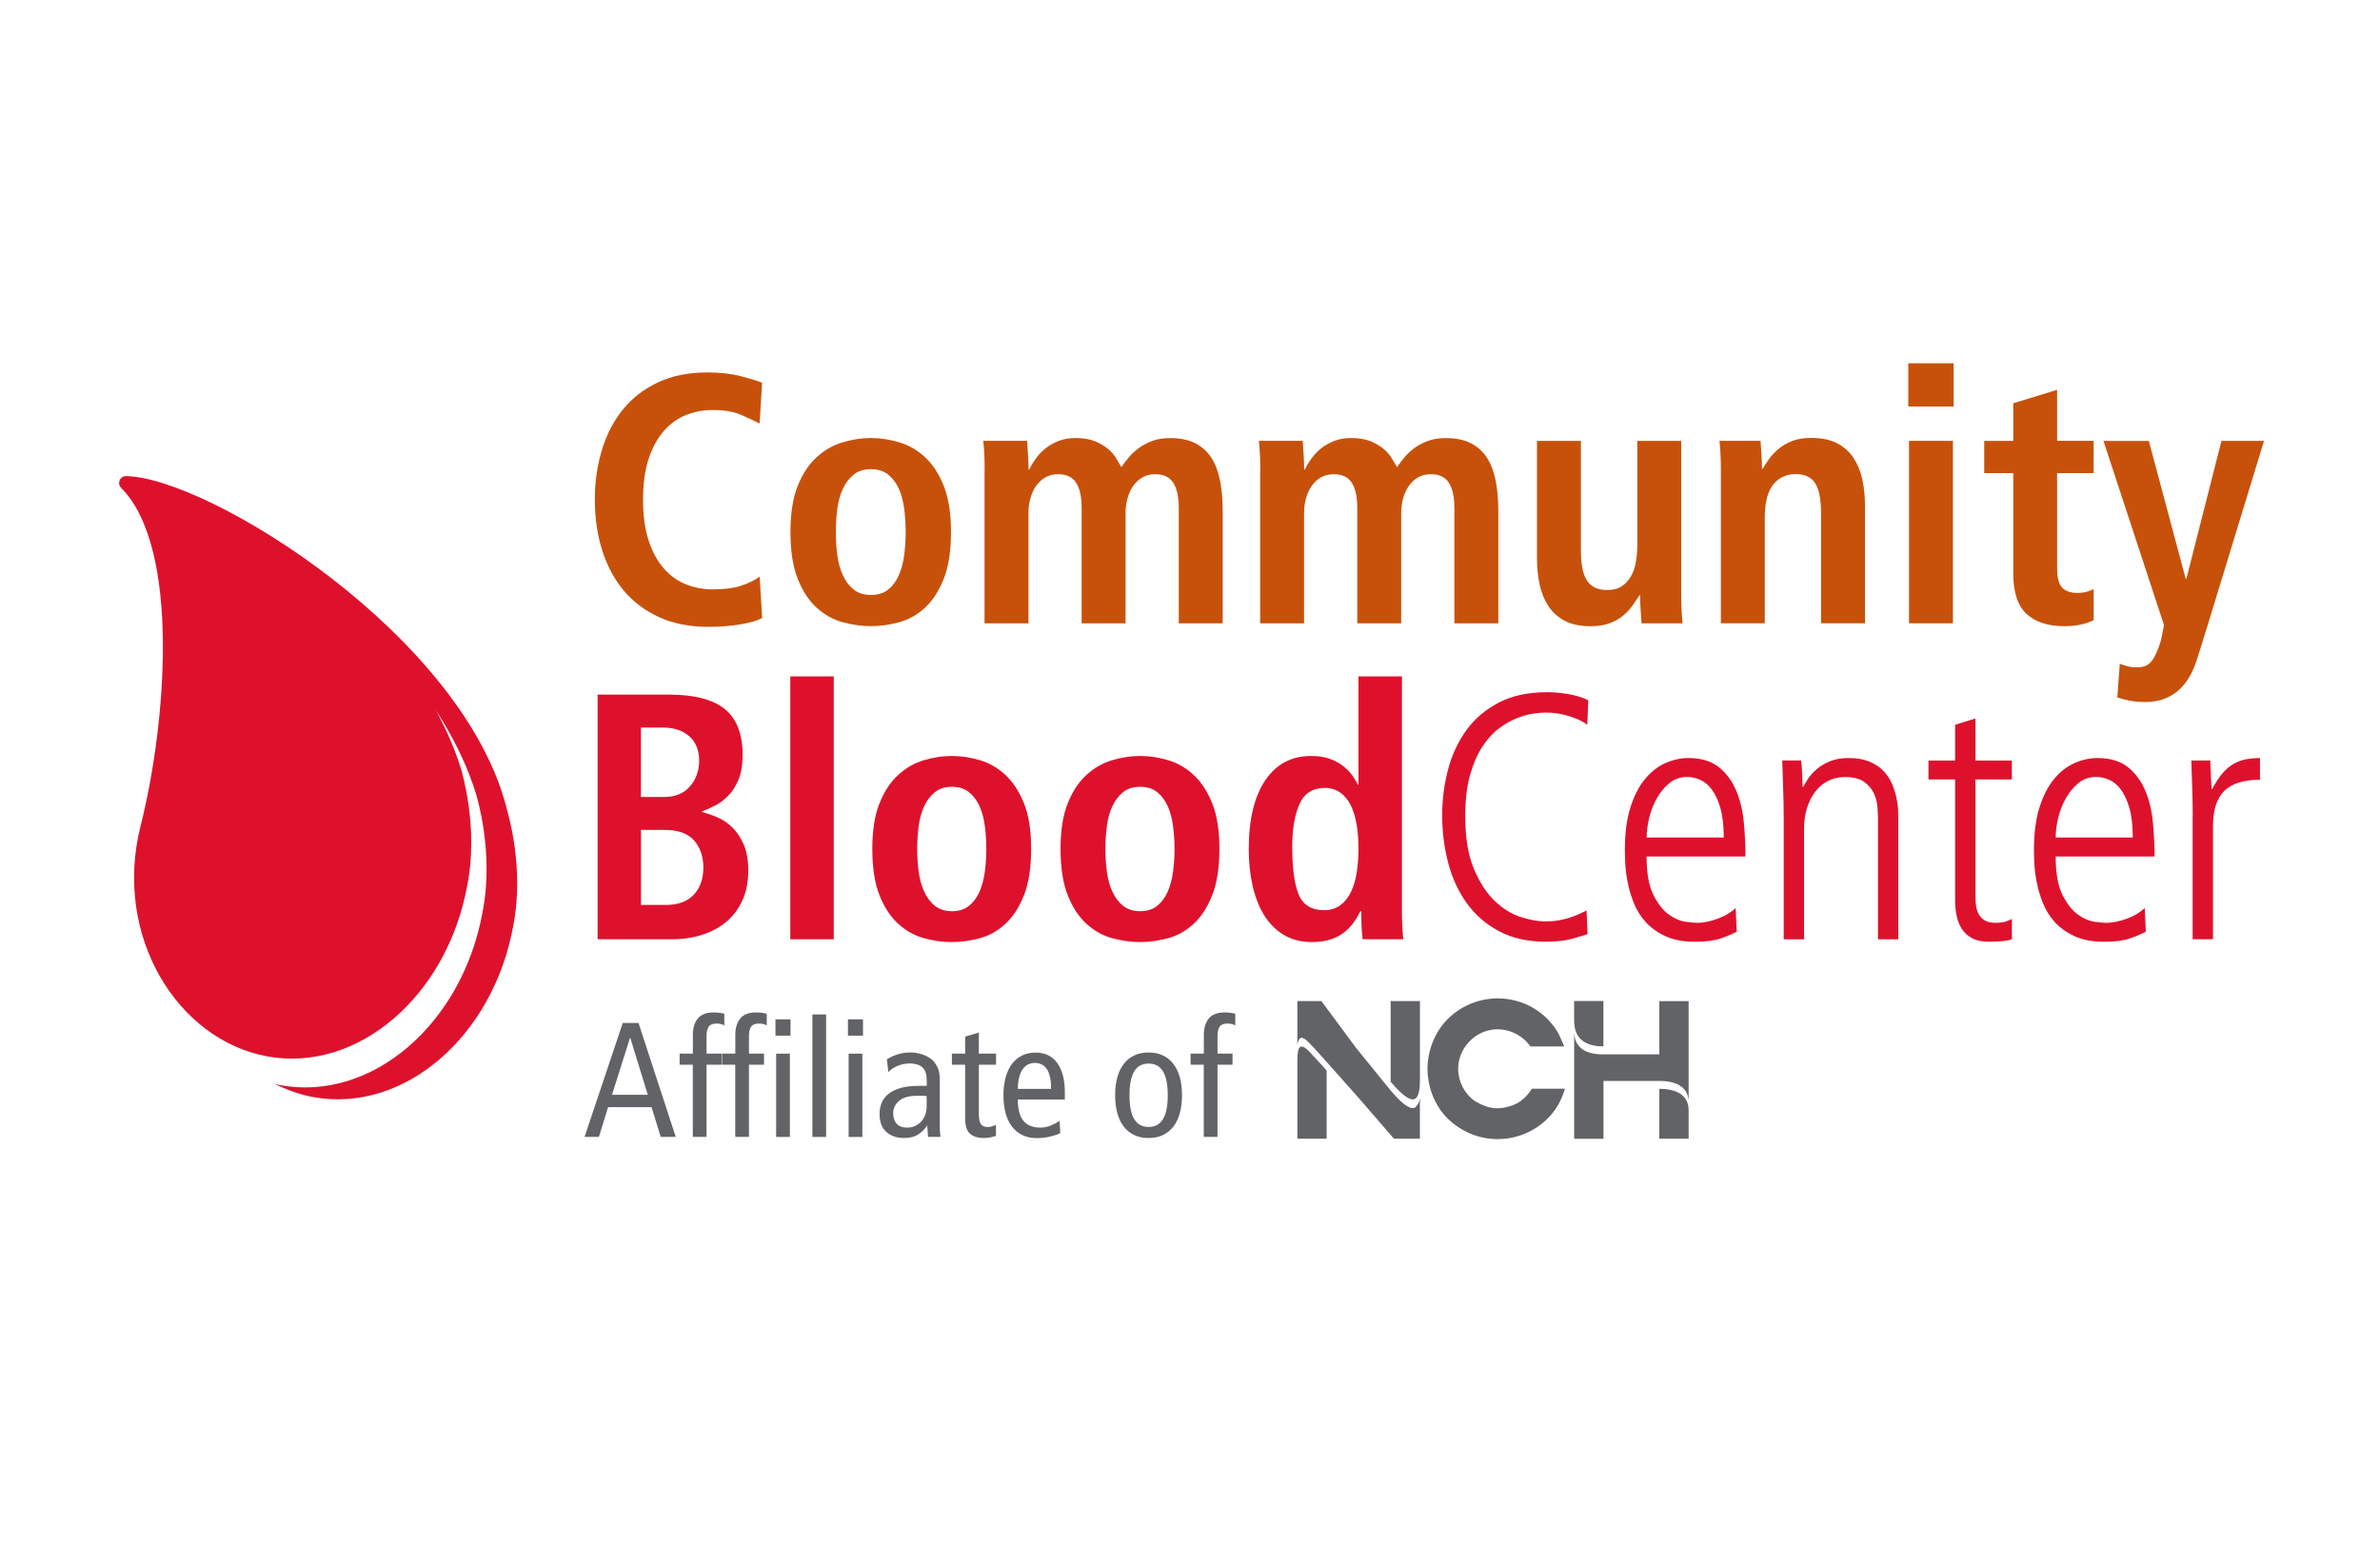
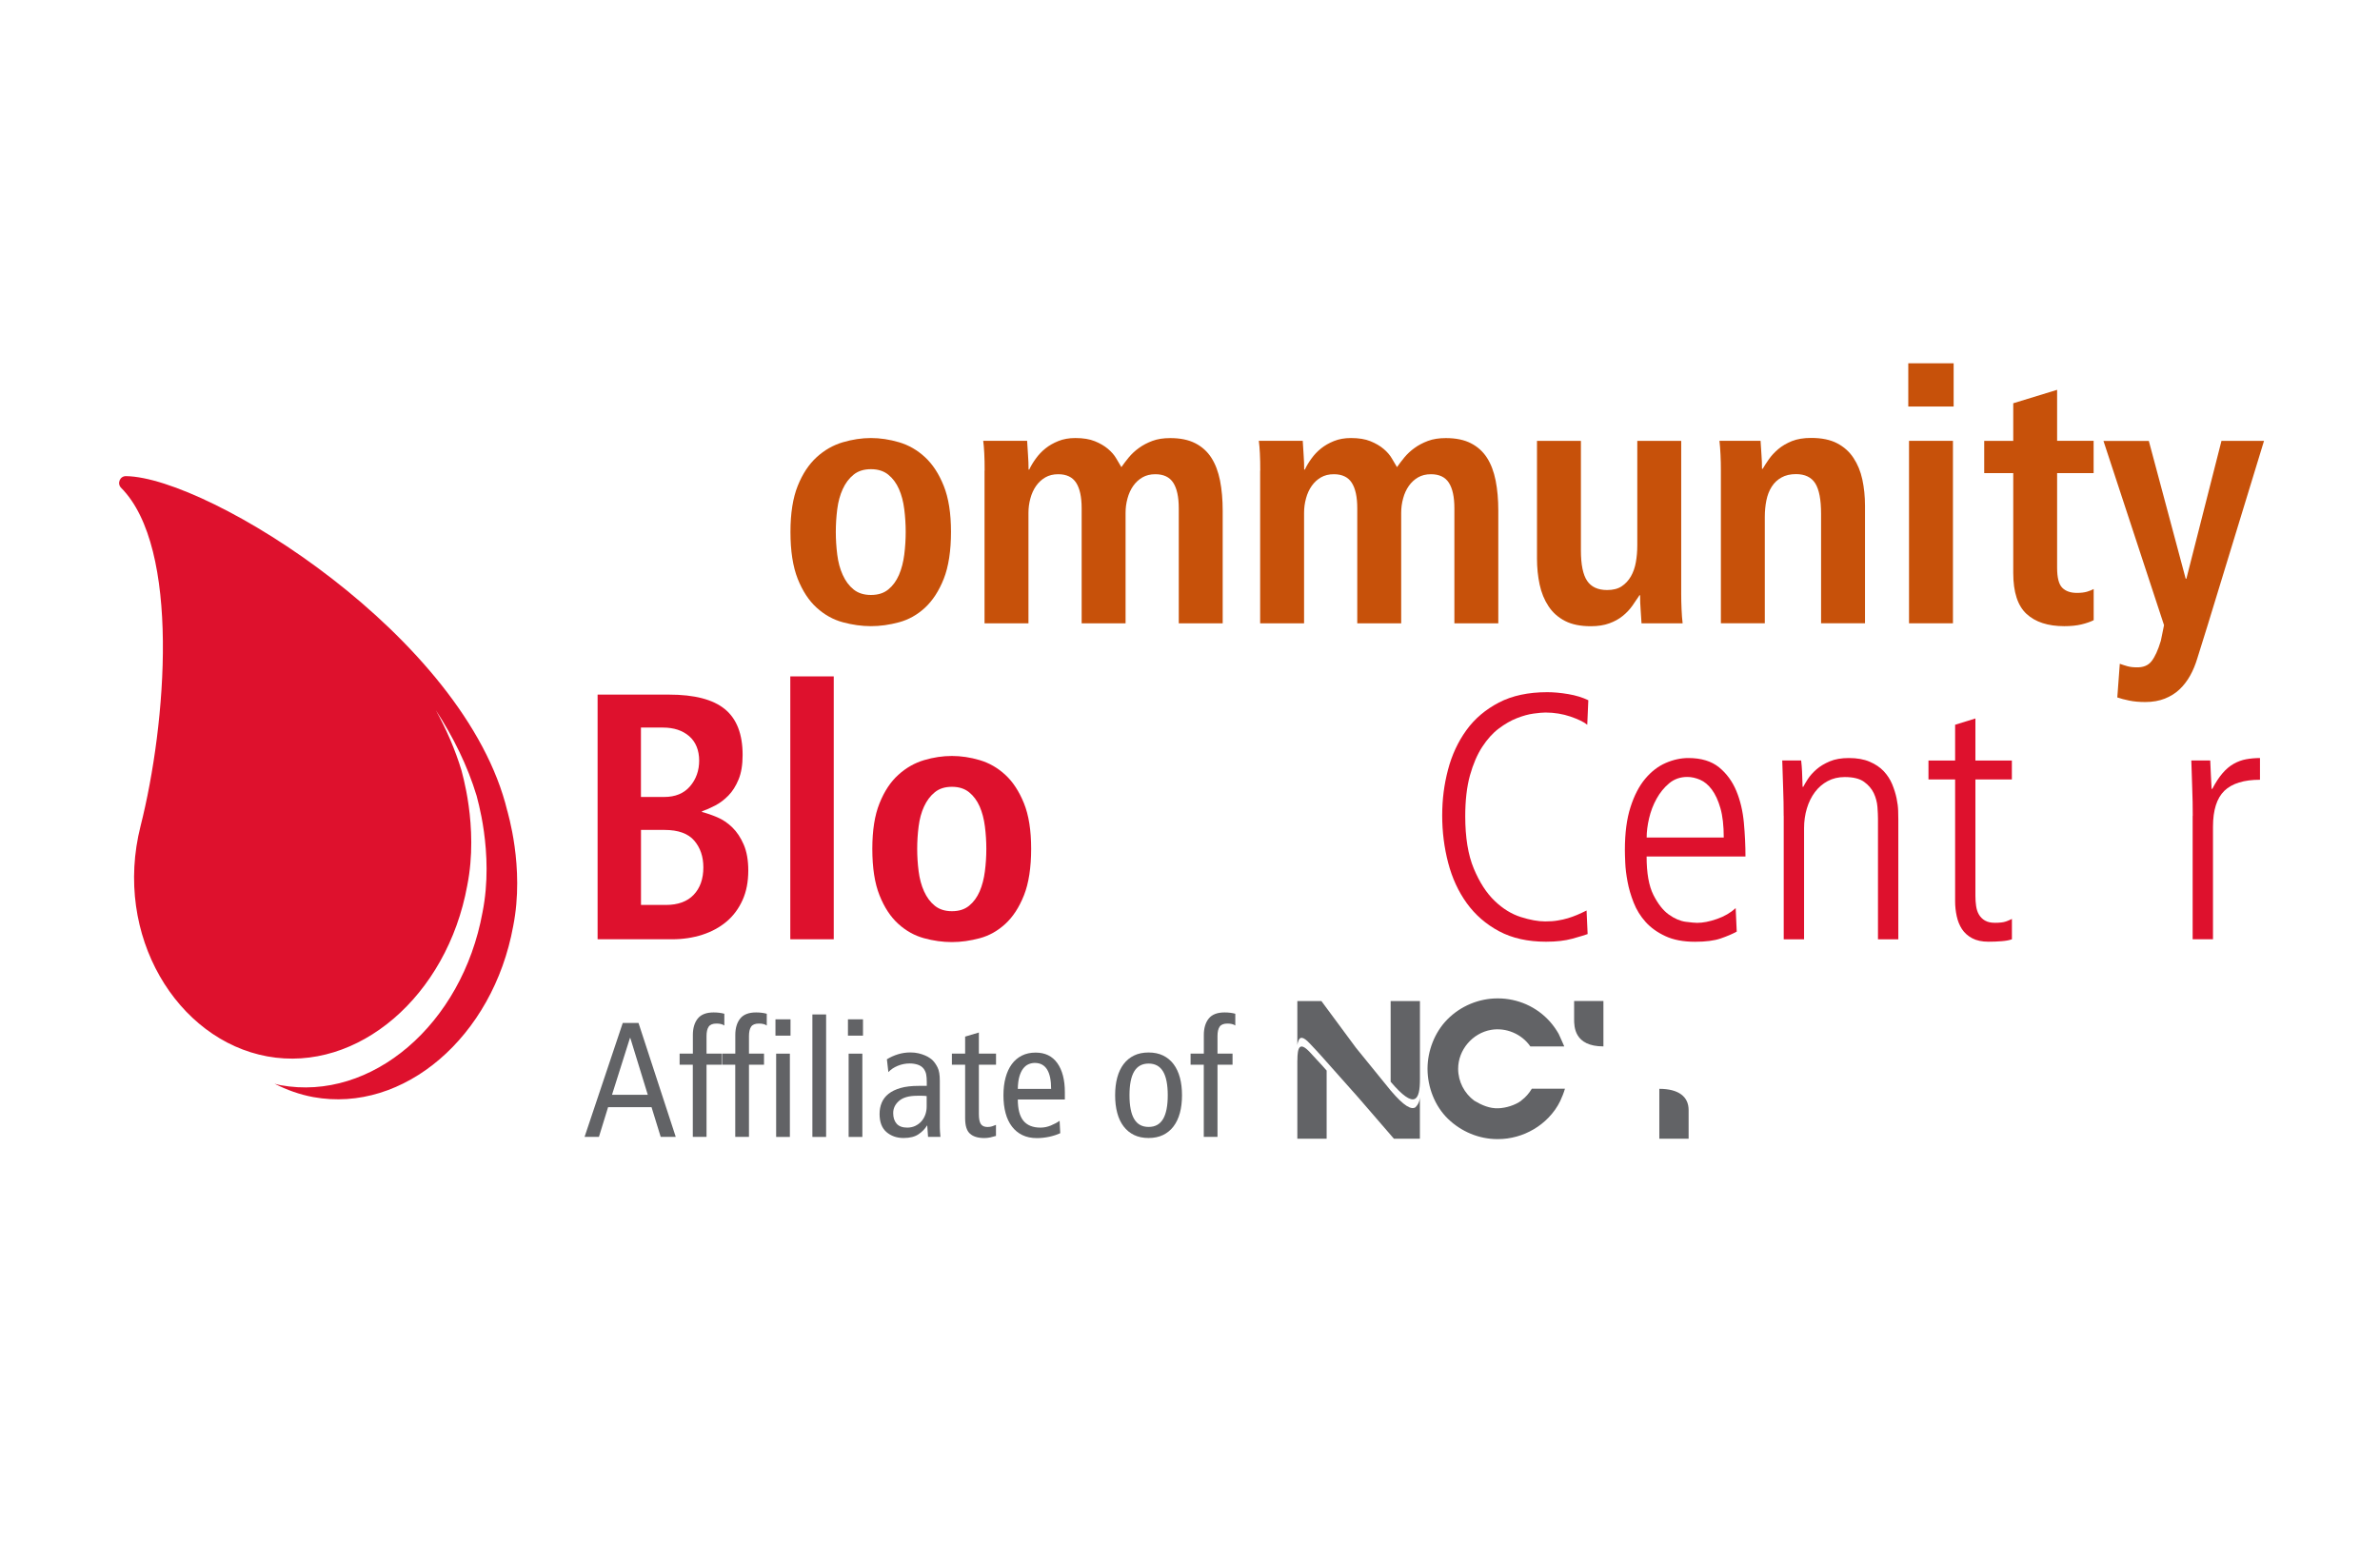
<svg xmlns="http://www.w3.org/2000/svg" id="a" width="6.24in" height="4.05in" viewBox="0 0 448.94 291.55">
-   <path d="M143.71,116.65c-.89.49-2.26.89-4.11,1.2-1.85.31-3.84.47-5.99.47-3.57,0-6.69-.61-9.36-1.84-2.68-1.23-4.91-2.91-6.69-5.05-1.78-2.14-3.13-4.67-4.05-7.59-.91-2.92-1.37-6.1-1.37-9.53s.46-6.55,1.37-9.5c.91-2.94,2.25-5.48,4.01-7.62,1.76-2.14,3.97-3.82,6.62-5.05,2.65-1.23,5.72-1.84,9.2-1.84,2.41,0,4.51.23,6.32.7,1.81.47,3.15.88,4.05,1.24l-.47,7.69c-.89-.45-2.04-.98-3.44-1.6-1.4-.62-3.2-.94-5.38-.94-1.78,0-3.47.31-5.05.94-1.58.62-2.98,1.62-4.18,2.98-1.2,1.36-2.16,3.11-2.88,5.25-.71,2.14-1.07,4.73-1.07,7.76s.36,5.62,1.07,7.76c.71,2.14,1.67,3.89,2.88,5.25,1.2,1.36,2.6,2.35,4.18,2.98,1.58.62,3.27.94,5.05.94,2.1,0,3.85-.22,5.25-.67,1.4-.45,2.6-1.02,3.58-1.74l.47,7.82Z" fill="#c7510a" />
  <path d="M149.06,100.4c0-3.52.46-6.42,1.37-8.69.91-2.27,2.11-4.08,3.58-5.42,1.47-1.34,3.11-2.27,4.92-2.81,1.81-.53,3.58-.8,5.32-.8s3.51.27,5.32.8c1.81.54,3.43,1.47,4.88,2.81,1.45,1.34,2.63,3.14,3.54,5.42.91,2.27,1.37,5.17,1.37,8.69s-.46,6.57-1.37,8.86c-.91,2.3-2.1,4.11-3.54,5.45-1.45,1.34-3.08,2.25-4.88,2.74-1.81.49-3.58.74-5.32.74s-3.51-.25-5.32-.74c-1.81-.49-3.44-1.4-4.92-2.74s-2.66-3.15-3.58-5.45c-.91-2.3-1.37-5.25-1.37-8.86ZM157.62,100.4c0,1.43.09,2.85.27,4.28.18,1.43.52,2.71,1.04,3.84.51,1.14,1.19,2.05,2.04,2.74.85.69,1.94,1.04,3.28,1.04s2.43-.34,3.28-1.04c.85-.69,1.51-1.6,2.01-2.74.49-1.14.82-2.42,1-3.84.18-1.43.27-2.85.27-4.28s-.09-2.85-.27-4.28c-.18-1.43-.51-2.7-1-3.81-.49-1.11-1.16-2.02-2.01-2.71-.85-.69-1.94-1.04-3.28-1.04s-2.43.35-3.28,1.04c-.85.69-1.53,1.59-2.04,2.71-.51,1.11-.86,2.39-1.04,3.81-.18,1.43-.27,2.85-.27,4.28Z" fill="#c7510a" />
  <path d="M185.71,88.83c0-1.25-.02-2.34-.07-3.28-.05-.94-.11-1.72-.2-2.34h8.29c.04.89.1,1.8.17,2.71.07.91.1,1.82.1,2.71h.13c.31-.67.72-1.36,1.24-2.07.51-.71,1.11-1.35,1.81-1.91.69-.56,1.5-1.02,2.44-1.4.94-.38,2.01-.57,3.21-.57,1.47,0,2.7.2,3.68.6.98.4,1.81.88,2.47,1.44.67.56,1.19,1.16,1.57,1.81.38.65.7,1.19.97,1.64.4-.58.87-1.19,1.4-1.84.54-.65,1.17-1.24,1.91-1.77.74-.54,1.58-.98,2.54-1.34.96-.36,2.08-.53,3.38-.53,1.87,0,3.44.32,4.71.97,1.27.65,2.28,1.56,3.04,2.74.76,1.18,1.3,2.62,1.64,4.31.33,1.69.5,3.59.5,5.68v21.27h-8.29v-21.73c0-2.14-.35-3.74-1.04-4.81-.69-1.07-1.82-1.61-3.38-1.61-.94,0-1.75.2-2.44.6-.69.4-1.27.94-1.74,1.61-.47.67-.83,1.45-1.07,2.34-.25.89-.37,1.81-.37,2.74v20.86h-8.29v-21.73c0-2.14-.35-3.74-1.04-4.81-.69-1.07-1.82-1.61-3.38-1.61-.94,0-1.75.2-2.44.6-.69.4-1.27.94-1.74,1.61-.47.67-.83,1.45-1.07,2.34-.25.89-.37,1.81-.37,2.74v20.86h-8.29v-28.82Z" fill="#c7510a" />
  <path d="M237.73,88.83c0-1.25-.02-2.34-.07-3.28-.05-.94-.11-1.72-.2-2.34h8.29c.04.89.1,1.8.17,2.71.07.91.1,1.82.1,2.71h.13c.31-.67.72-1.36,1.24-2.07.51-.71,1.11-1.35,1.81-1.91.69-.56,1.5-1.02,2.44-1.4.94-.38,2.01-.57,3.21-.57,1.47,0,2.7.2,3.68.6.98.4,1.81.88,2.47,1.44.67.56,1.19,1.16,1.57,1.81.38.65.7,1.19.97,1.64.4-.58.87-1.19,1.4-1.84.54-.65,1.17-1.24,1.91-1.77.74-.54,1.58-.98,2.54-1.34.96-.36,2.08-.53,3.38-.53,1.87,0,3.44.32,4.71.97,1.27.65,2.28,1.56,3.04,2.74.76,1.18,1.3,2.62,1.64,4.31.33,1.69.5,3.59.5,5.68v21.27h-8.29v-21.73c0-2.14-.35-3.74-1.04-4.81-.69-1.07-1.82-1.61-3.38-1.61-.94,0-1.75.2-2.44.6-.69.4-1.27.94-1.74,1.61-.47.67-.83,1.45-1.07,2.34-.25.89-.37,1.81-.37,2.74v20.86h-8.29v-21.73c0-2.14-.35-3.74-1.04-4.81-.69-1.07-1.82-1.61-3.38-1.61-.94,0-1.75.2-2.44.6-.69.4-1.27.94-1.74,1.61-.47.67-.83,1.45-1.07,2.34-.25.89-.37,1.81-.37,2.74v20.86h-8.29v-28.82Z" fill="#c7510a" />
  <path d="M317.18,111.97c0,1.07.02,2.1.07,3.08.04.98.11,1.85.2,2.61h-7.76c-.04-.89-.1-1.77-.17-2.64-.07-.87-.1-1.75-.1-2.64l-.2-.07.07.07c-.4.62-.85,1.28-1.34,1.97-.49.69-1.09,1.33-1.81,1.91-.71.58-1.56,1.05-2.54,1.4-.98.36-2.14.54-3.48.54-1.96,0-3.59-.33-4.88-1-1.29-.67-2.33-1.59-3.11-2.78-.78-1.18-1.34-2.54-1.67-4.08-.33-1.54-.5-3.18-.5-4.92v-22.2h8.29v20.66c0,2.68.39,4.59,1.17,5.75.78,1.16,2.04,1.74,3.78,1.74,1.11,0,2.03-.23,2.74-.7.71-.47,1.29-1.09,1.74-1.87.45-.78.76-1.67.94-2.68.18-1,.27-2.06.27-3.18v-19.73h8.29v28.76Z" fill="#c7510a" />
  <path d="M324.67,88.9c0-1.07-.02-2.09-.07-3.08-.05-.98-.11-1.85-.2-2.61h7.76c.04.89.1,1.77.17,2.64.07.87.1,1.75.1,2.64h.13c.31-.53.7-1.14,1.17-1.81.47-.67,1.06-1.3,1.77-1.91.71-.6,1.57-1.1,2.57-1.51,1-.4,2.22-.6,3.64-.6,1.96,0,3.59.33,4.88,1,1.29.67,2.33,1.59,3.11,2.78.78,1.18,1.34,2.54,1.67,4.08.33,1.54.5,3.18.5,4.92v22.2h-8.29v-20.66c0-2.68-.37-4.59-1.1-5.75-.74-1.16-1.95-1.74-3.64-1.74-1.07,0-1.98.21-2.74.64-.76.42-1.37,1-1.84,1.74-.47.74-.8,1.59-1,2.57-.2.98-.3,2.03-.3,3.14v20.06h-8.29v-28.76Z" fill="#c7510a" />
  <path d="M360.04,68.57h8.56v8.16h-8.56v-8.16ZM360.18,83.21h8.29v34.44h-8.29v-34.44Z" fill="#c7510a" />
  <path d="M379.84,76.12l8.29-2.54v9.63h6.89v6.09h-6.89v17.86c0,1.87.32,3.13.97,3.78.65.65,1.57.97,2.78.97.76,0,1.39-.08,1.91-.23.51-.16.92-.32,1.24-.5v5.88c-.62.31-1.39.58-2.31.8-.91.22-2,.33-3.24.33-3.08,0-5.45-.77-7.12-2.31-1.67-1.54-2.51-4.11-2.51-7.72v-18.86h-5.48v-6.09h5.48v-7.09Z" fill="#c7510a" />
  <path d="M412.4,109.23h.13l6.62-26.01h8.03l-10.63,34.77-1.94,6.22c-.36,1.2-.81,2.31-1.37,3.31-.56,1-1.23,1.87-2.01,2.61-.78.74-1.7,1.31-2.78,1.74-1.07.42-2.3.64-3.68.64-1.12,0-2.12-.09-3.01-.27-.89-.18-1.65-.38-2.27-.6l.47-6.35c.49.18.98.33,1.47.47.49.13,1.05.2,1.67.2,1.25.04,2.2-.33,2.84-1.14s1.24-2.1,1.77-3.88l.6-2.94-11.43-34.77h8.56l6.96,26.01Z" fill="#c7510a" />
  <path d="M112.64,131.11h13.5c4.81,0,8.33.92,10.55,2.75,2.23,1.83,3.34,4.71,3.34,8.63,0,1.85-.25,3.4-.76,4.63-.51,1.24-1.15,2.25-1.92,3.04-.77.79-1.61,1.42-2.51,1.89s-1.73.83-2.48,1.09v.13c.88.22,1.84.55,2.88.99,1.04.44,1.99,1.08,2.85,1.92.86.84,1.58,1.92,2.15,3.24.57,1.32.86,2.95.86,4.9,0,2.12-.36,3.98-1.09,5.59-.73,1.61-1.73,2.96-3.01,4.04-1.28,1.08-2.8,1.91-4.56,2.48-1.77.57-3.66.86-5.69.86h-14.09v-46.18ZM120.84,150.43h4.37c2.12,0,3.75-.67,4.9-2.02,1.15-1.34,1.72-2.97,1.72-4.86s-.63-3.52-1.89-4.6c-1.26-1.08-2.9-1.62-4.93-1.62h-4.17v13.1ZM120.84,170.81h4.7c2.29,0,4.05-.64,5.26-1.92,1.21-1.28,1.82-3,1.82-5.16,0-2.03-.57-3.72-1.72-5.06-1.15-1.34-3.02-2.02-5.62-2.02h-4.43v14.16Z" fill="#de112d" />
  <path d="M149.03,127.67h8.2v49.62h-8.2v-49.62Z" fill="#de112d" />
  <path d="M164.51,160.22c0-3.48.45-6.35,1.36-8.6.9-2.25,2.08-4.04,3.54-5.36,1.45-1.32,3.08-2.25,4.86-2.78,1.79-.53,3.54-.79,5.26-.79s3.47.26,5.26.79c1.79.53,3.4,1.46,4.83,2.78,1.43,1.32,2.6,3.11,3.51,5.36s1.36,5.12,1.36,8.6-.45,6.5-1.36,8.77c-.9,2.27-2.07,4.07-3.51,5.39-1.43,1.32-3.04,2.23-4.83,2.71-1.79.48-3.54.73-5.26.73s-3.47-.24-5.26-.73-3.41-1.39-4.86-2.71c-1.46-1.32-2.64-3.12-3.54-5.39-.91-2.27-1.36-5.19-1.36-8.77ZM172.98,160.22c0,1.41.09,2.82.27,4.23.18,1.41.52,2.68,1.03,3.8.51,1.13,1.18,2.03,2.02,2.71.84.68,1.92,1.03,3.24,1.03s2.4-.34,3.24-1.03c.84-.68,1.5-1.59,1.99-2.71.48-1.12.81-2.39.99-3.8.18-1.41.27-2.82.27-4.23s-.09-2.82-.27-4.23c-.18-1.41-.51-2.67-.99-3.77-.49-1.1-1.15-2-1.99-2.68-.84-.68-1.92-1.03-3.24-1.03s-2.4.34-3.24,1.03c-.84.68-1.51,1.58-2.02,2.68-.51,1.1-.85,2.36-1.03,3.77-.18,1.41-.27,2.82-.27,4.23Z" fill="#de112d" />
-   <path d="M200.04,160.22c0-3.48.45-6.35,1.36-8.6.9-2.25,2.08-4.04,3.54-5.36,1.45-1.32,3.08-2.25,4.86-2.78,1.79-.53,3.54-.79,5.26-.79s3.47.26,5.26.79c1.79.53,3.4,1.46,4.83,2.78,1.43,1.32,2.6,3.11,3.51,5.36s1.36,5.12,1.36,8.6-.45,6.5-1.36,8.77c-.9,2.27-2.07,4.07-3.51,5.39-1.43,1.32-3.04,2.23-4.83,2.71-1.79.48-3.54.73-5.26.73s-3.47-.24-5.26-.73-3.41-1.39-4.86-2.71c-1.46-1.32-2.64-3.12-3.54-5.39-.91-2.27-1.36-5.19-1.36-8.77ZM208.5,160.22c0,1.41.09,2.82.27,4.23.18,1.41.52,2.68,1.03,3.8.51,1.13,1.18,2.03,2.02,2.71.84.68,1.92,1.03,3.24,1.03s2.4-.34,3.24-1.03c.84-.68,1.5-1.59,1.99-2.71.48-1.12.81-2.39.99-3.8.18-1.41.27-2.82.27-4.23s-.09-2.82-.27-4.23c-.18-1.41-.51-2.67-.99-3.77-.49-1.1-1.15-2-1.99-2.68-.84-.68-1.92-1.03-3.24-1.03s-2.4.34-3.24,1.03c-.84.68-1.51,1.58-2.02,2.68-.51,1.1-.85,2.36-1.03,3.77-.18,1.41-.27,2.82-.27,4.23Z" fill="#de112d" />
-   <path d="M264.47,127.67v43.8c0,1.23.02,2.36.07,3.37.04,1.02.11,1.83.2,2.45h-7.67c-.09-.48-.16-1.2-.2-2.15-.04-.95-.07-2-.07-3.14h-.2c-.35.75-.77,1.47-1.26,2.15-.49.68-1.08,1.3-1.79,1.85-.71.55-1.55.99-2.55,1.32-.99.33-2.15.5-3.47.5-2.12,0-3.94-.47-5.46-1.42s-2.76-2.22-3.7-3.8c-.95-1.59-1.65-3.44-2.12-5.56-.46-2.12-.69-4.37-.69-6.75,0-5.6,1.04-9.93,3.11-13,2.07-3.06,4.96-4.6,8.67-4.6,1.23,0,2.33.15,3.28.46.95.31,1.79.73,2.51,1.26.73.53,1.33,1.11,1.82,1.75.48.64.88,1.29,1.19,1.95h.13v-20.44h8.2ZM243.77,159.96c0,3.97.41,6.94,1.22,8.9.82,1.96,2.41,2.94,4.8,2.94,1.19,0,2.2-.31,3.04-.93.84-.62,1.51-1.46,2.02-2.51.51-1.06.87-2.29,1.09-3.7.22-1.41.33-2.91.33-4.5s-.12-3.15-.36-4.56c-.24-1.41-.62-2.62-1.12-3.64-.51-1.01-1.17-1.81-1.99-2.38-.82-.57-1.78-.86-2.88-.86-2.29,0-3.89,1.03-4.8,3.08s-1.36,4.77-1.36,8.17Z" fill="#de112d" />
  <path d="M299.54,176.3c-.62.22-1.6.52-2.94.89-1.35.37-2.99.56-4.93.56-3.44,0-6.4-.66-8.87-1.98-2.47-1.32-4.5-3.09-6.09-5.29-1.59-2.2-2.76-4.74-3.51-7.61-.75-2.87-1.13-5.84-1.13-8.93s.36-5.83,1.09-8.63c.73-2.8,1.89-5.29,3.47-7.48s3.64-3.92,6.15-5.23c2.51-1.3,5.56-1.95,9.13-1.95,1.19,0,2.5.12,3.94.36,1.43.24,2.7.63,3.8,1.16l-.2,4.63c-.31-.26-.74-.53-1.29-.79-.55-.26-1.18-.52-1.89-.76-.71-.24-1.46-.43-2.25-.56-.79-.13-1.61-.2-2.45-.2-.53,0-1.28.07-2.25.2-.97.13-2.02.42-3.14.86-1.13.44-2.26,1.09-3.41,1.95-1.15.86-2.19,2.02-3.14,3.47-.95,1.46-1.72,3.25-2.32,5.39-.59,2.14-.89,4.71-.89,7.71,0,4.01.54,7.31,1.62,9.89,1.08,2.58,2.39,4.61,3.94,6.09,1.54,1.48,3.19,2.49,4.93,3.04,1.74.55,3.27.83,4.6.83.88,0,1.66-.05,2.35-.17.68-.11,1.32-.25,1.92-.43.59-.18,1.18-.39,1.75-.63.57-.24,1.17-.52,1.79-.83l.2,4.43Z" fill="#de112d" />
  <path d="M310.65,161.68c0,3.13.43,5.55,1.29,7.25s1.83,2.93,2.91,3.7c1.08.77,2.14,1.22,3.18,1.36,1.04.13,1.75.2,2.15.2,1.1,0,2.35-.24,3.74-.73,1.39-.48,2.57-1.17,3.54-2.05l.2,4.43c-.79.44-1.8.87-3.01,1.29-1.21.42-2.83.63-4.86.63-2.21,0-4.07-.35-5.59-1.06-1.52-.7-2.77-1.6-3.74-2.68-.97-1.08-1.72-2.29-2.25-3.64-.53-1.34-.92-2.67-1.16-3.97-.24-1.3-.39-2.48-.43-3.54-.05-1.06-.07-1.87-.07-2.45,0-3.18.35-5.87,1.06-8.07.7-2.2,1.63-3.99,2.78-5.36,1.15-1.37,2.44-2.36,3.87-2.98,1.43-.62,2.86-.93,4.27-.93,2.42,0,4.35.59,5.79,1.75,1.43,1.17,2.52,2.66,3.27,4.47s1.22,3.82,1.42,6.02c.2,2.21.3,4.32.3,6.35h-18.66ZM325.21,158.1c0-2.25-.21-4.1-.63-5.56-.42-1.46-.96-2.62-1.62-3.51-.66-.88-1.4-1.5-2.22-1.85-.82-.35-1.62-.53-2.41-.53-1.32,0-2.46.4-3.41,1.19-.95.79-1.74,1.76-2.38,2.91-.64,1.15-1.11,2.38-1.42,3.7-.31,1.32-.46,2.54-.46,3.64h14.56Z" fill="#de112d" />
  <path d="M336.52,154c0-1.76-.03-3.51-.1-5.23s-.12-3.46-.17-5.23h3.57c.09.75.14,1.46.17,2.12.02.66.05,1.61.1,2.85h.13c.18-.35.46-.84.86-1.46.4-.62.94-1.22,1.62-1.82s1.52-1.1,2.51-1.52c.99-.42,2.19-.63,3.61-.63,1.54,0,2.86.23,3.94.7,1.08.46,1.96,1.06,2.65,1.79.68.73,1.21,1.54,1.59,2.45.37.9.65,1.79.83,2.65s.28,1.65.3,2.38c.02.73.03,1.27.03,1.62v22.63h-3.84v-22.76c0-.57-.03-1.31-.1-2.22-.07-.9-.3-1.77-.69-2.61-.4-.84-1.02-1.55-1.85-2.15-.84-.6-2.05-.89-3.64-.89-1.19,0-2.26.25-3.21.76-.95.51-1.75,1.2-2.41,2.08-.66.88-1.17,1.91-1.52,3.08-.35,1.17-.53,2.42-.53,3.74v20.97h-3.84v-23.29Z" fill="#de112d" />
  <path d="M372.71,135.61v7.94h6.88v3.57h-6.88v21.96c0,.66.04,1.3.13,1.92.09.62.26,1.16.53,1.62.27.46.64.84,1.13,1.13.48.29,1.12.43,1.92.43.88,0,1.54-.08,1.99-.23.44-.15.84-.32,1.19-.5v3.84c-.49.18-1.13.3-1.92.36-.79.07-1.63.1-2.51.1-1.23,0-2.26-.22-3.08-.66s-1.45-1.01-1.92-1.72c-.46-.71-.79-1.52-.99-2.45-.2-.93-.3-1.85-.3-2.78v-23.02h-5.03v-3.57h5.03v-6.75l3.84-1.19Z" fill="#de112d" />
-   <path d="M387.86,161.68c0,3.13.43,5.55,1.29,7.25s1.83,2.93,2.91,3.7c1.08.77,2.14,1.22,3.18,1.36,1.04.13,1.75.2,2.15.2,1.1,0,2.35-.24,3.74-.73,1.39-.48,2.57-1.17,3.54-2.05l.2,4.43c-.79.44-1.8.87-3.01,1.29-1.21.42-2.83.63-4.86.63-2.21,0-4.07-.35-5.59-1.06-1.52-.7-2.77-1.6-3.74-2.68-.97-1.08-1.72-2.29-2.25-3.64-.53-1.34-.92-2.67-1.16-3.97-.24-1.3-.39-2.48-.43-3.54-.05-1.06-.07-1.87-.07-2.45,0-3.18.35-5.87,1.06-8.07.7-2.2,1.63-3.99,2.78-5.36,1.15-1.37,2.44-2.36,3.87-2.98,1.43-.62,2.86-.93,4.27-.93,2.42,0,4.35.59,5.79,1.75,1.43,1.17,2.52,2.66,3.27,4.47s1.22,3.82,1.42,6.02c.2,2.21.3,4.32.3,6.35h-18.66ZM402.41,158.1c0-2.25-.21-4.1-.63-5.56-.42-1.46-.96-2.62-1.62-3.51-.66-.88-1.4-1.5-2.22-1.85-.82-.35-1.62-.53-2.41-.53-1.32,0-2.46.4-3.41,1.19-.95.79-1.74,1.76-2.38,2.91-.64,1.15-1.11,2.38-1.42,3.7-.31,1.32-.46,2.54-.46,3.64h14.56Z" fill="#de112d" />
  <path d="M413.73,154c0-1.76-.03-3.51-.1-5.23s-.12-3.46-.17-5.23h3.57c.04,1.02.09,1.98.13,2.91.04.93.09,1.74.13,2.45h.13c.62-1.19,1.26-2.17,1.92-2.94.66-.77,1.37-1.37,2.12-1.79.75-.42,1.53-.71,2.35-.86.82-.15,1.69-.23,2.61-.23v4.1c-3.04,0-5.28.7-6.72,2.08-1.43,1.39-2.15,3.65-2.15,6.78v21.24h-3.84v-23.29Z" fill="#de112d" />
  <path d="M120.38,193.08l7.03,21.51h-2.84l-1.73-5.61h-8.2l-1.73,5.61h-2.71l7.21-21.51h2.96ZM122.13,206.64l-3.3-10.73h-.06l-3.39,10.73h6.75Z" fill="#626366" />
  <path d="M130.64,200.97h-2.5v-2.1h2.5v-3.51c0-1.3.31-2.33.92-3.1.62-.77,1.61-1.16,2.99-1.16.74,0,1.42.08,2.03.25v2.22c-.16-.12-.38-.22-.63-.28s-.54-.09-.85-.09c-.72,0-1.21.2-1.48.6-.27.4-.4.99-.4,1.77v3.3h2.84v2.1h-2.84v13.62h-2.59v-13.62Z" fill="#626366" />
  <path d="M138.65,200.97h-2.5v-2.1h2.5v-3.51c0-1.3.31-2.33.92-3.1.62-.77,1.61-1.16,2.99-1.16.74,0,1.42.08,2.03.25v2.22c-.16-.12-.38-.22-.63-.28s-.54-.09-.85-.09c-.72,0-1.21.2-1.48.6-.27.4-.4.99-.4,1.77v3.3h2.84v2.1h-2.84v13.62h-2.59v-13.62Z" fill="#626366" />
  <path d="M149.07,192.4v3.08h-2.84v-3.08h2.84ZM146.36,198.88h2.59v15.72h-2.59v-15.72Z" fill="#626366" />
  <path d="M153.2,191.48h2.59v23.12h-2.59v-23.12Z" fill="#626366" />
  <path d="M162.75,192.4v3.08h-2.84v-3.08h2.84ZM160.04,198.88h2.59v15.72h-2.59v-15.72Z" fill="#626366" />
  <path d="M167.25,199.95c.66-.41,1.37-.73,2.13-.96.76-.23,1.53-.34,2.31-.34.57,0,1.09.06,1.56.17.46.11.87.25,1.22.4.35.15.64.31.88.48.24.16.42.31.54.43.35.35.66.8.94,1.36.28.55.42,1.39.42,2.5v8.2c0,.47,0,.92.03,1.34.02.42.05.78.09,1.06h-2.34l-.15-2.13h-.06c-.35.6-.87,1.14-1.57,1.62s-1.64.72-2.84.72c-1.29,0-2.37-.38-3.24-1.13-.86-.75-1.29-1.88-1.29-3.41,0-.76.13-1.46.4-2.11.27-.65.69-1.21,1.28-1.68s1.35-.84,2.28-1.11c.94-.27,2.08-.4,3.44-.4h1.51v-.71c0-.6-.04-1.08-.11-1.45s-.23-.73-.48-1.08c-.27-.35-.64-.6-1.11-.76-.47-.15-.98-.23-1.51-.23-.8,0-1.56.15-2.28.45-.72.3-1.31.69-1.76,1.19l-.28-2.44ZM174.77,206.89c-.23-.04-.5-.06-.83-.06h-.99c-1.52,0-2.65.32-3.39.96-.74.64-1.11,1.41-1.11,2.31,0,.84.22,1.51.65,2s1.1.74,2,.74c.55,0,1.06-.11,1.51-.32.45-.22.84-.5,1.16-.86.32-.36.56-.78.74-1.26.17-.48.26-.99.26-1.53v-1.97Z" fill="#626366" />
  <path d="M187.84,214.41c-.31.1-.66.19-1.06.28-.4.08-.78.12-1.12.12-1.19,0-2.1-.27-2.71-.82-.62-.54-.92-1.51-.92-2.91v-10.11h-2.5v-2.1h2.5v-3.21l2.59-.77v3.98h3.24v2.1h-3.24v9.28c0,.9.12,1.54.37,1.91.25.37.67.56,1.26.56.33,0,.62-.04.86-.12.25-.08.49-.17.74-.28v2.1Z" fill="#626366" />
  <path d="M191.97,207.51c0,1.83.35,3.17,1.06,4.04.71.86,1.78,1.29,3.22,1.29.66,0,1.31-.13,1.96-.4.65-.27,1.2-.56,1.65-.89l.12,2.34c-.62.29-1.31.51-2.08.68-.77.16-1.55.25-2.33.25-1.05,0-1.96-.19-2.74-.57-.78-.38-1.44-.92-1.97-1.62-.53-.7-.94-1.55-1.2-2.54-.27-1-.4-2.11-.4-3.34s.13-2.35.4-3.34c.27-1,.66-1.84,1.17-2.54.51-.7,1.15-1.24,1.9-1.62.75-.38,1.62-.57,2.6-.57,1.79,0,3.15.66,4.1,1.99.94,1.32,1.42,3.15,1.42,5.47v1.39h-8.88ZM198.26,205.53c0-3.27-1.03-4.9-3.08-4.9-.41,0-.81.08-1.19.25-.38.16-.72.44-1.02.83-.3.39-.53.89-.71,1.51-.18.62-.27,1.39-.29,2.31h6.29Z" fill="#626366" />
  <path d="M210.34,206.73c0-1.23.13-2.35.4-3.34.27-1,.67-1.84,1.2-2.54.53-.7,1.19-1.24,1.97-1.62.78-.38,1.7-.57,2.74-.57s1.96.19,2.74.57,1.44.92,1.97,1.62c.53.7.93,1.55,1.2,2.54.27,1,.4,2.11.4,3.34s-.13,2.35-.4,3.34c-.27,1-.67,1.84-1.2,2.54-.53.7-1.19,1.24-1.97,1.62s-1.7.57-2.74.57-1.96-.19-2.74-.57c-.78-.38-1.44-.92-1.97-1.62-.53-.7-.94-1.55-1.2-2.54-.27-1-.4-2.11-.4-3.34ZM213.05,206.73c0,1.99.29,3.49.88,4.48.59,1,1.49,1.5,2.73,1.5s2.14-.5,2.73-1.5c.59-1,.88-2.49.88-4.48s-.29-3.49-.88-4.48c-.59-1-1.5-1.5-2.73-1.5s-2.14.5-2.73,1.5c-.59,1-.88,2.49-.88,4.48Z" fill="#626366" />
  <path d="M227.08,200.97h-2.5v-2.1h2.5v-3.51c0-1.3.31-2.33.92-3.1.62-.77,1.61-1.16,2.99-1.16.74,0,1.42.08,2.03.25v2.22c-.16-.12-.38-.22-.63-.28s-.54-.09-.85-.09c-.72,0-1.21.2-1.48.6-.27.4-.4.99-.4,1.77v3.3h2.84v2.1h-2.84v13.62h-2.59v-13.62Z" fill="#626366" />
  <path d="M95.62,153.07c-7.93-32.92-56.36-62.97-71.97-63.2-1.15-.02-1.73,1.38-.93,2.2,11.25,11.31,8.56,44.53,3.68,63.84-5.23,20.68,6.91,40.39,23.94,43.49,17.03,3.1,33.91-11.35,37.72-32.27,2.22-11.19-1.15-21.72-1.1-21.74-1.2-3.96-2.85-7.72-4.82-11.32,3.26,5.03,5.95,10.39,7.69,16.15-.06.02,3.36,10.67,1.11,21.98-3.85,21.15-20.93,35.77-38.14,32.63-.38-.07-.75-.19-1.12-.28,2.31,1.17,4.75,2.06,7.33,2.53,17.03,3.1,33.91-11.35,37.72-32.27,2.22-11.19-1.15-21.72-1.1-21.74Z" fill="#de112d" />
  <path d="M267.05,208.98c-.76.57-2.18-.17-4.71-3.15l-6.54-8.05-6.53-8.83h-4.54v4.57s0,2.05,0,2.05v1.68c.04-.3.11-.55.19-.74.27-.88.89-.9,2.13.42,1.89,1.99,3.2,3.5,3.2,3.5l6.04,6.79,6.67,7.72h4.9v-2.84s0-2.56,0-2.56v-2.52c0,.58-.18,1.12-.49,1.57-.1.14-.21.28-.33.4Z" fill="#626366" />
  <path d="M262.34,191.86v12.32c4.62,5.43,5.53,3.44,5.53-.48v-14.75h-5.53v2.92Z" fill="#626366" />
  <path d="M244.73,200.15v14.79s5.53,0,5.53,0v-2.68s0,0,0,0v-10.19s-1.32-1.51-3.2-3.5c-1.88-1.99-2.32-.93-2.32,1.58Z" fill="#626366" />
  <path d="M302.5,197.51v-8.57h-5.53v3.43c0,1.37,0,5.14,5.53,5.14Z" fill="#626366" />
-   <path d="M313.05,188.95v2.45s0,0,0,0v7.62h-10.55c-4.7,0-5.42-2.41-5.52-4.06v-.08s0,.2,0,.2v19.87h5.53v-10.92h10.55c3.35,0,5.19,1.25,5.48,3.37,0,0,.03.16.04.13v-16.12h0v-2.45h-5.53Z" fill="#626366" />
  <path d="M313.05,205.51v6.51s0,0,0,0v2.92h5.53v-2.92h0v-2.5h0c0-2.5-1.86-4-5.53-4Z" fill="#626366" />
  <path d="M287,207.75c-1.16.86-2.89,1.39-4.34,1.44-1.67.06-3.14-.6-4.55-1.44-1.83-1.37-3.02-3.55-3.03-6.01,0-3.57,2.7-6.74,6.21-7.35,2.82-.49,5.8.77,7.42,3.13h6.4s-.94-2.17-1.06-2.38c-.45-.79-.97-1.53-1.56-2.21-1.25-1.43-2.81-2.58-4.55-3.35-1.68-.74-3.51-1.13-5.35-1.13-.02,0-.03,0-.05,0,0,0-.02,0-.03,0-3.53,0-6.98,1.45-9.46,3.96-2.4,2.42-3.75,5.93-3.75,9.32,0,0,0,0,0,0s0,0,0,0c0,3.45,1.36,7.03,3.86,9.45,2.5,2.42,5.86,3.83,9.34,3.83,0,0,.02,0,.03,0,.02,0,.03,0,.05,0,1.19,0,2.37-.16,3.52-.48,1.14-.31,2.23-.78,3.25-1.38,1.02-.6,1.96-1.34,2.78-2.19.9-.93,1.66-1.98,2.22-3.15.35-.75.66-1.52.89-2.32h-6.25c-.51.87-1.19,1.64-2,2.24Z" fill="#626366" />
</svg>